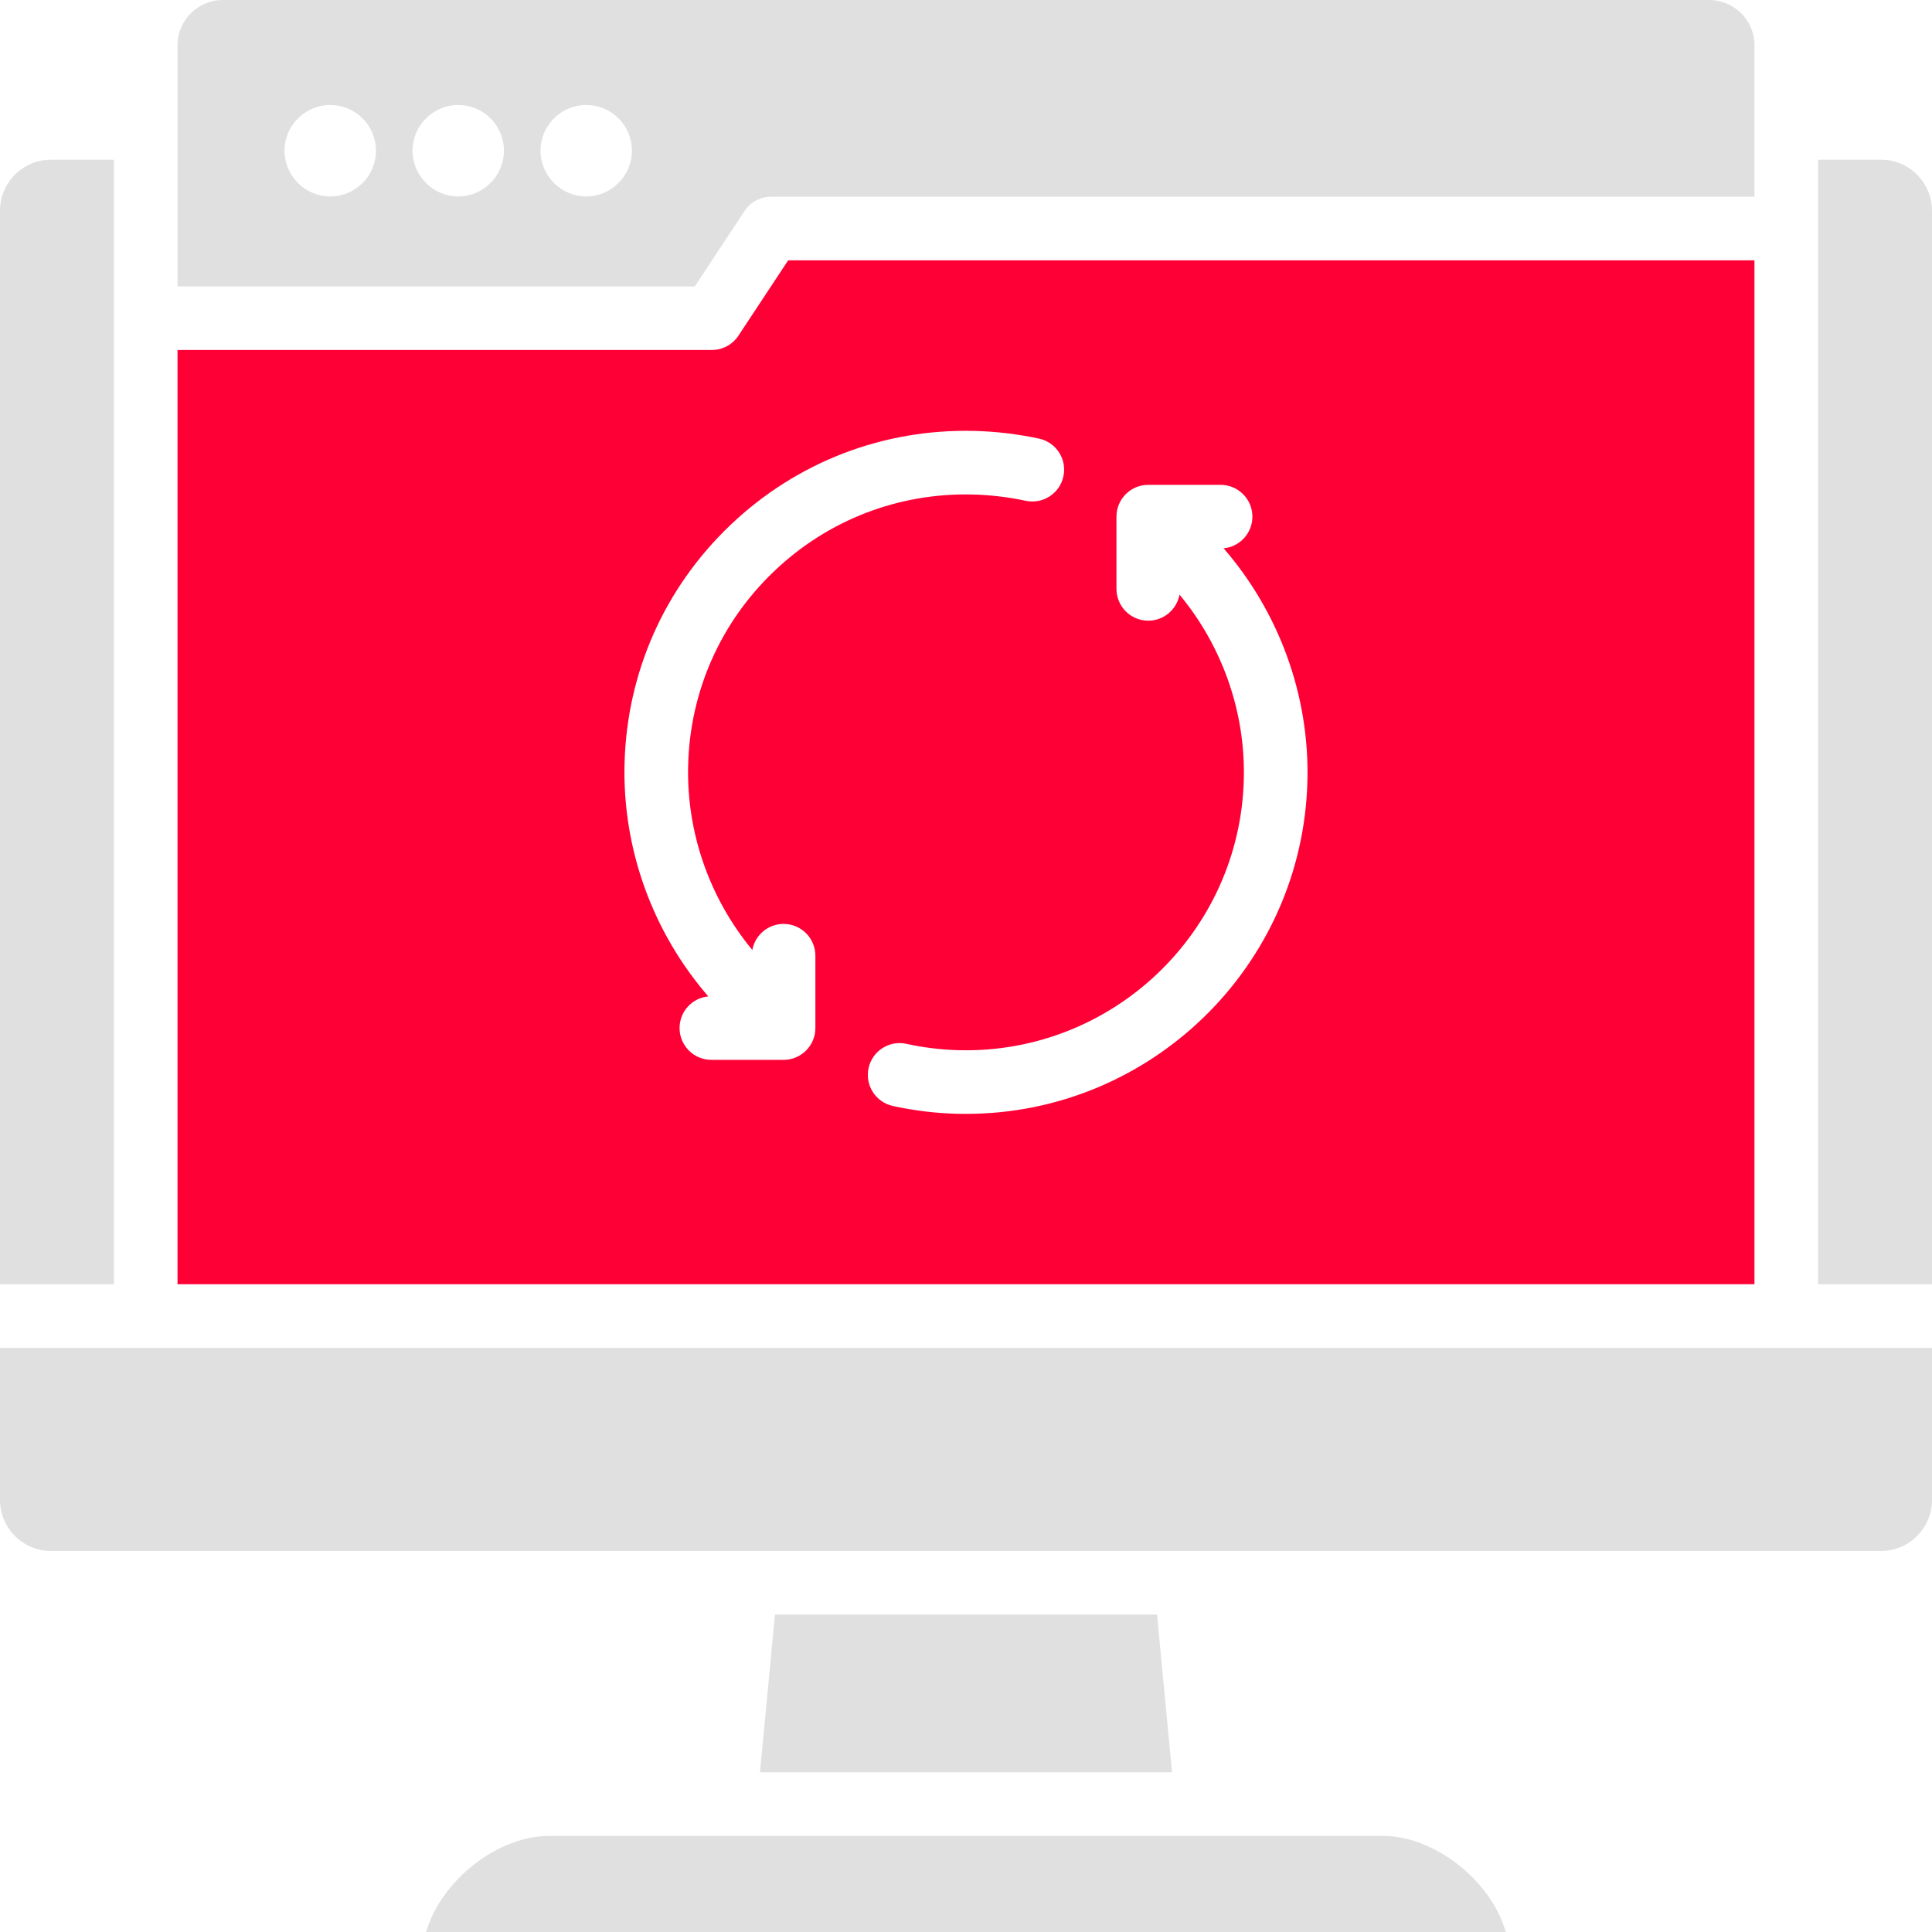
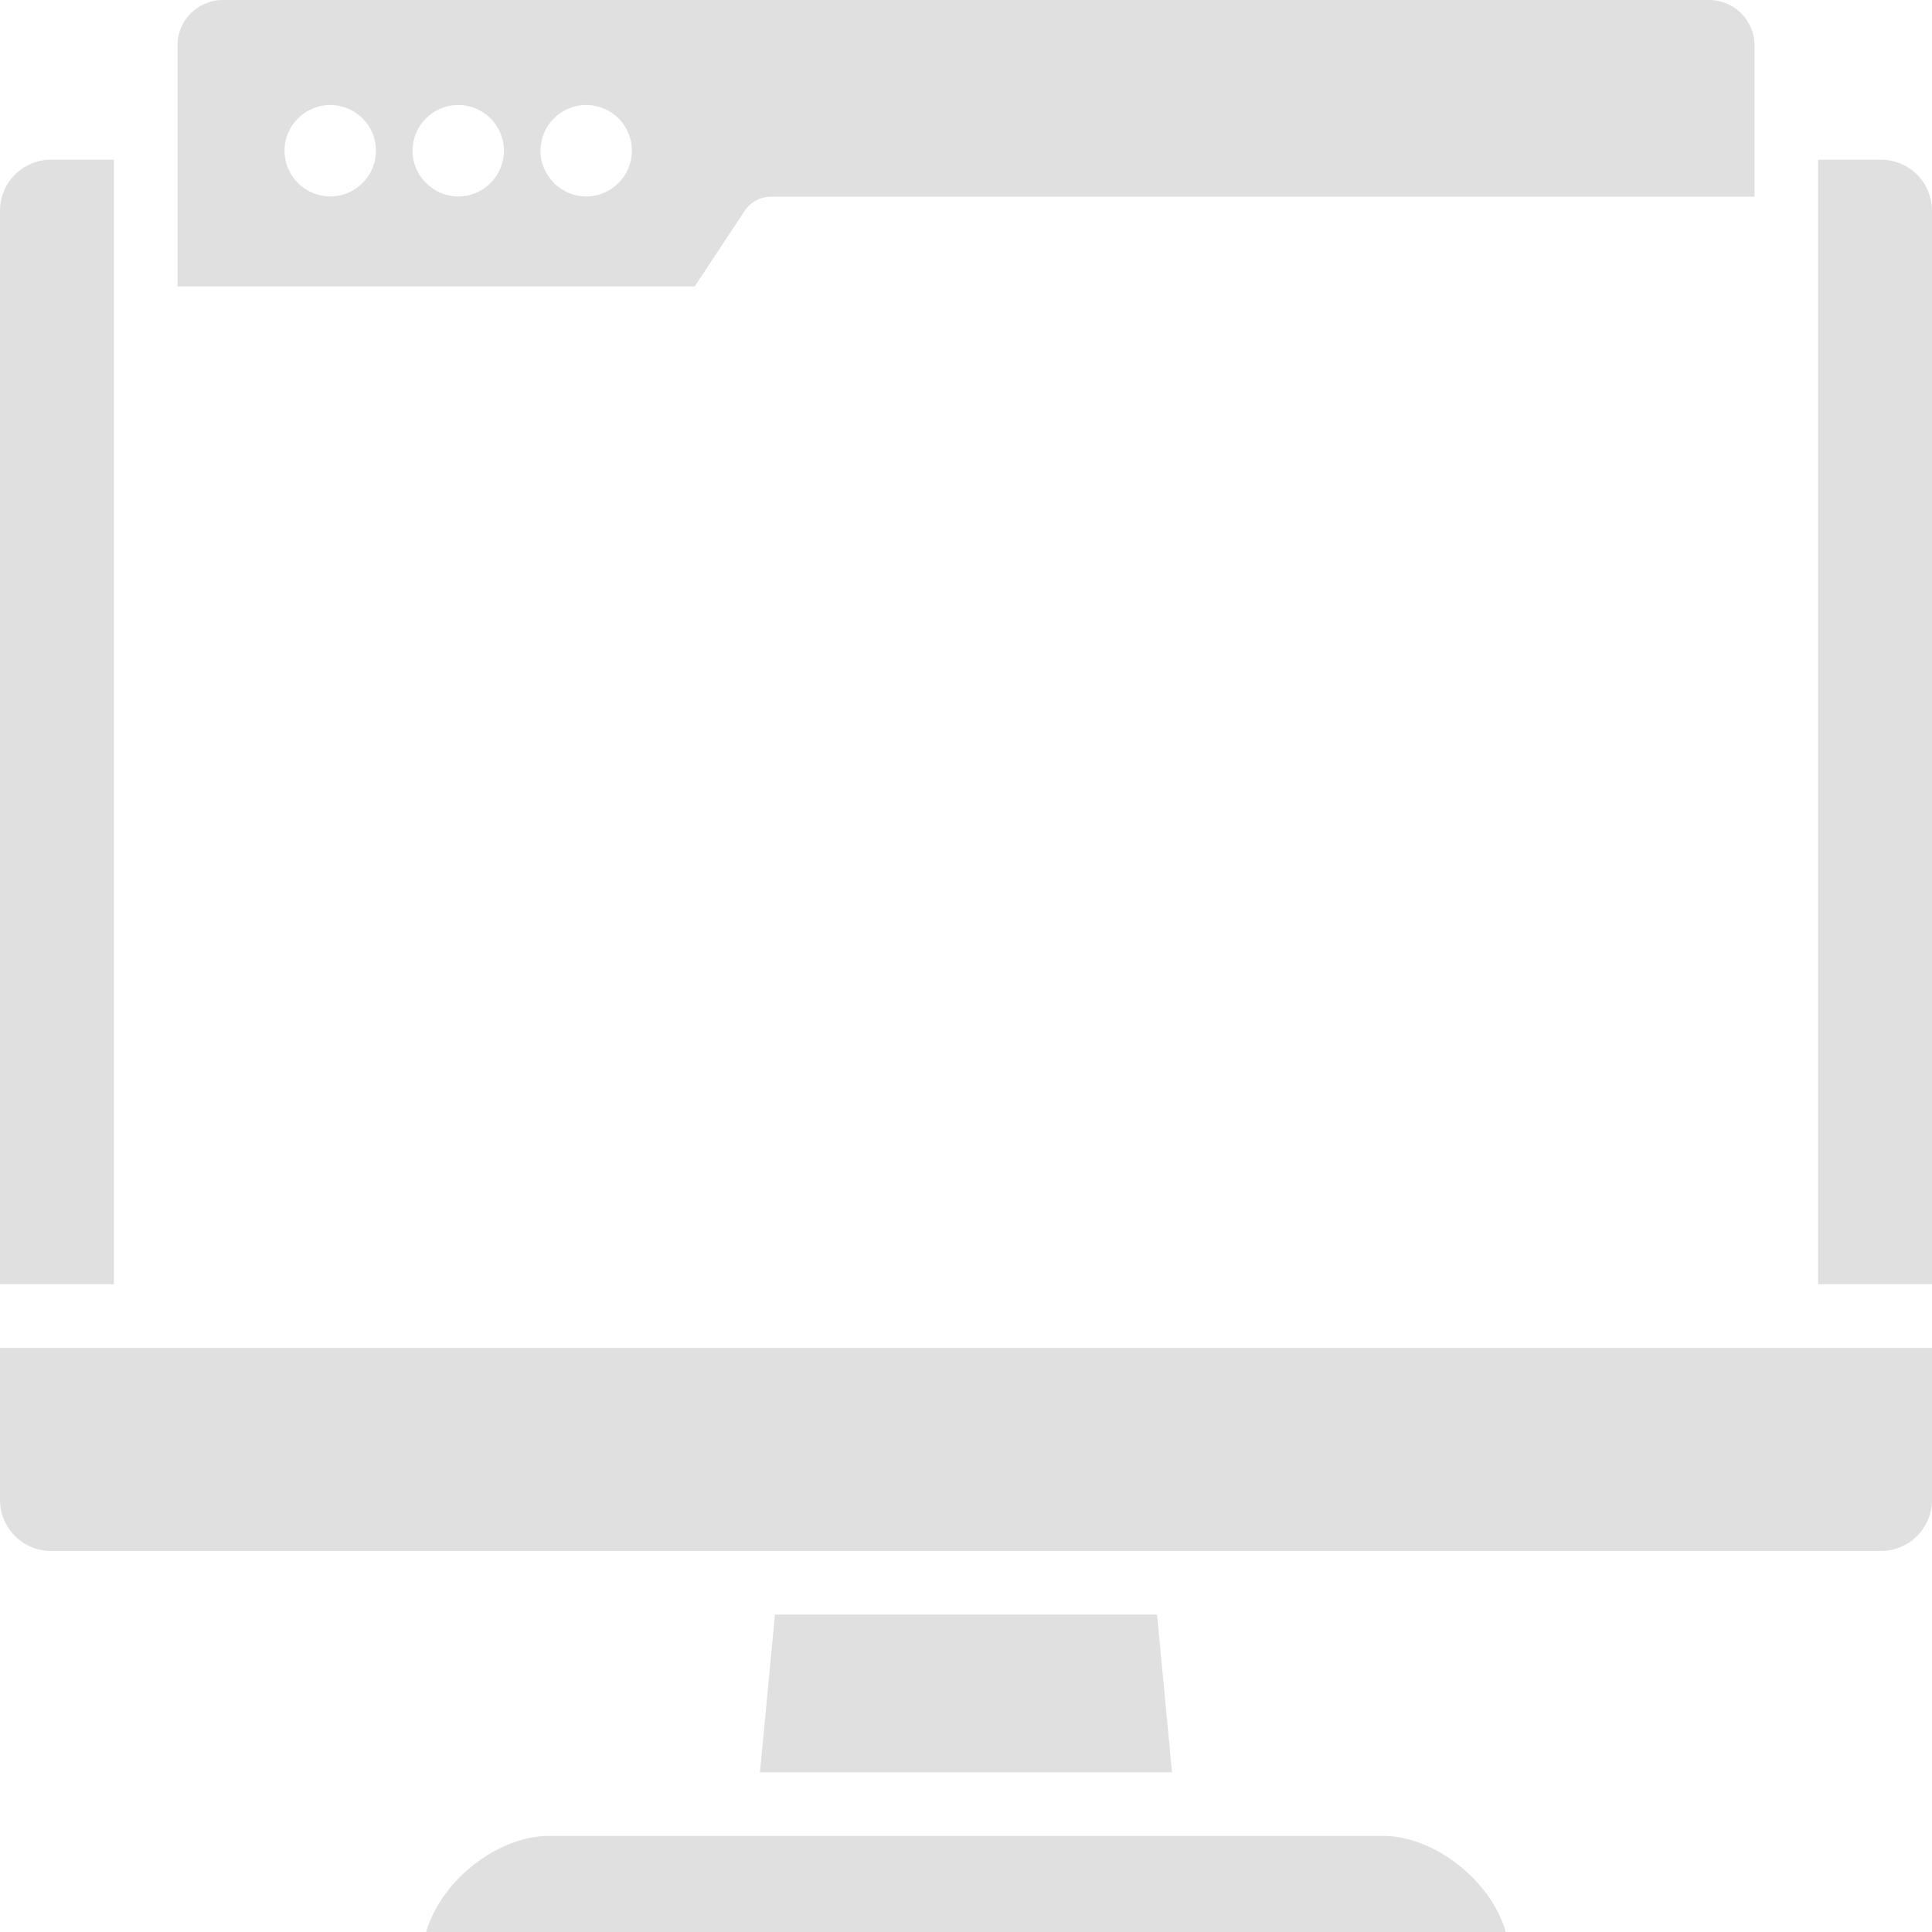
<svg xmlns="http://www.w3.org/2000/svg" width="50" height="50" viewBox="0 0 50 50" fill="none">
  <path d="M29.944 41.785L30.332 45.867H19.668L20.056 41.785H29.944ZM2.948 4.133H1.32C0.592 4.133 0 4.725 0 5.453V33.236H2.948V4.133ZM11.042 49.955L11.028 50H38.971L38.957 49.953C38.548 48.631 37.098 47.513 35.791 47.513H14.209C12.902 47.513 11.452 48.631 11.042 49.954V49.955ZM17.98 7.412H4.594V1.174C4.594 0.526 5.121 0 5.768 0H44.232C44.879 0 45.406 0.526 45.406 1.174V5.091H19.956C19.679 5.091 19.421 5.23 19.269 5.461L17.98 7.412L17.98 7.412ZM9.73 3.899C9.73 3.248 9.199 2.717 8.548 2.717C7.897 2.717 7.363 3.248 7.363 3.899C7.363 4.55 7.894 5.084 8.548 5.084C9.202 5.084 9.73 4.55 9.73 3.899ZM13.042 3.899C13.042 3.248 12.511 2.717 11.86 2.717C11.209 2.717 10.676 3.248 10.676 3.899C10.676 4.55 11.209 5.084 11.86 5.084C12.511 5.084 13.042 4.55 13.042 3.899ZM16.354 3.899C16.354 3.248 15.824 2.717 15.172 2.717C14.521 2.717 13.988 3.248 13.988 3.899C13.988 4.55 14.521 5.084 15.172 5.084C15.823 5.084 16.354 4.55 16.354 3.899ZM0 38.819C0 39.547 0.592 40.139 1.32 40.139H48.68C49.408 40.139 50 39.547 50 38.819V34.882H0V38.819ZM48.68 4.133H47.052V33.236H50V5.453C50 4.725 49.408 4.133 48.68 4.133Z" fill="#E0E0E0" />
-   <path d="M45.405 33.236H4.594V9.058H18.423C18.699 9.058 18.957 8.919 19.11 8.688L20.398 6.737H45.405V33.236L45.405 33.236ZM21.102 24.734C21.102 24.279 20.733 23.911 20.279 23.911C19.875 23.911 19.54 24.202 19.47 24.585C18.371 23.258 17.766 21.561 17.809 19.811C17.856 17.89 18.648 16.103 20.039 14.779C21.43 13.454 23.256 12.751 25.174 12.798C25.632 12.809 26.093 12.864 26.544 12.96C26.989 13.055 27.426 12.772 27.521 12.328C27.617 11.883 27.334 11.446 26.889 11.351C26.337 11.233 25.774 11.166 25.215 11.152C22.855 11.094 20.614 11.959 18.904 13.587C17.195 15.214 16.221 17.41 16.163 19.77C16.109 21.987 16.9 24.135 18.331 25.787C17.913 25.826 17.587 26.178 17.587 26.606C17.587 27.06 17.956 27.429 18.41 27.429H20.279C20.733 27.429 21.102 27.06 21.102 26.606V24.734V24.734ZM31.667 14.19C32.085 14.151 32.412 13.799 32.412 13.371C32.412 12.916 32.043 12.548 31.589 12.548H29.717C29.262 12.548 28.894 12.916 28.894 13.371V15.24C28.894 15.694 29.262 16.063 29.717 16.063C30.12 16.063 30.455 15.773 30.526 15.389C31.627 16.716 32.233 18.413 32.19 20.163C32.093 24.129 28.787 27.276 24.822 27.179C24.362 27.168 23.904 27.112 23.46 27.015C23.015 26.916 22.576 27.197 22.479 27.641C22.381 28.085 22.661 28.524 23.105 28.622C23.652 28.743 24.216 28.811 24.781 28.825C24.855 28.826 24.928 28.827 25.001 28.827C29.776 28.827 33.718 25.003 33.836 20.204C33.89 17.988 33.098 15.841 31.667 14.19H31.667Z" fill="#FF0036" />
</svg>